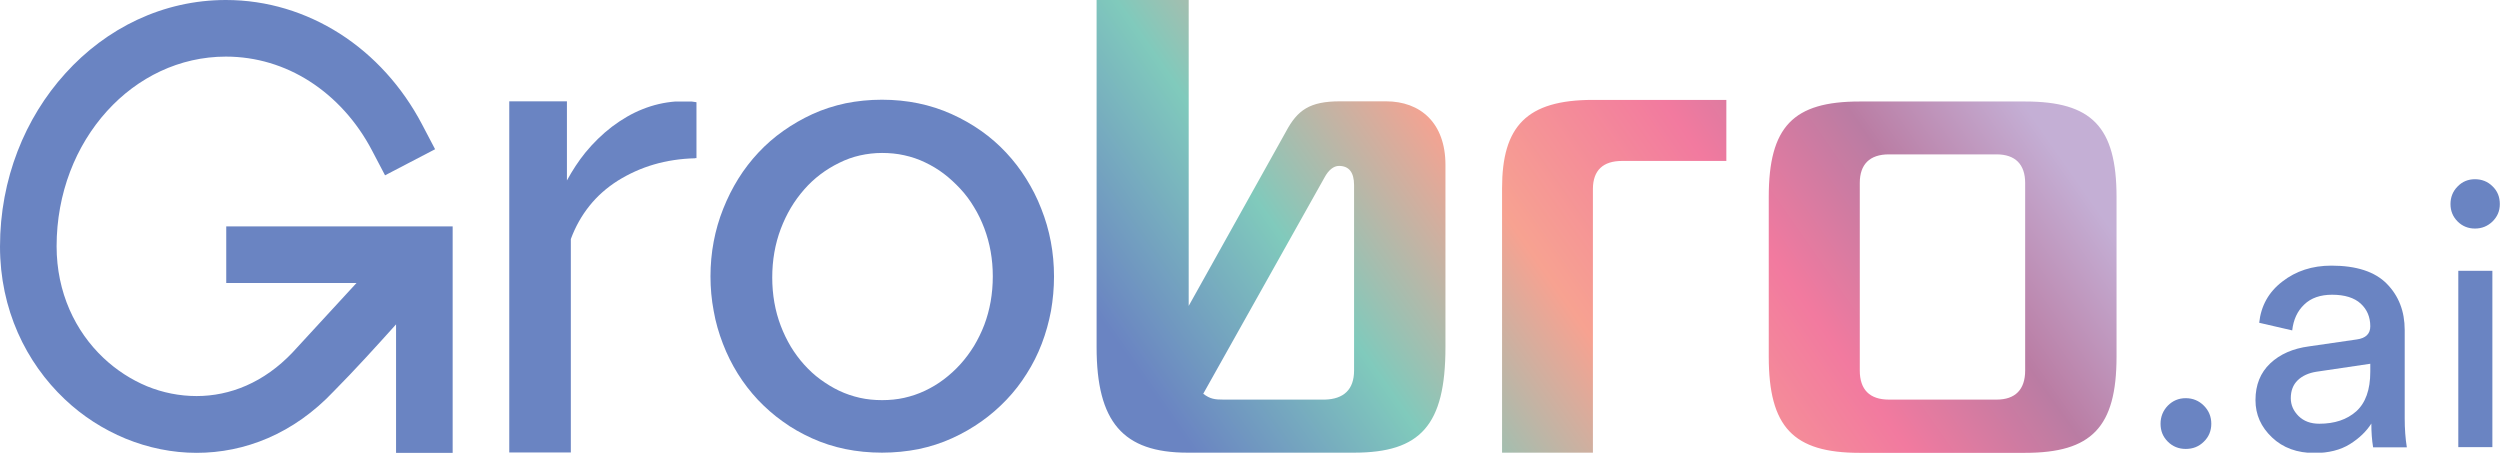
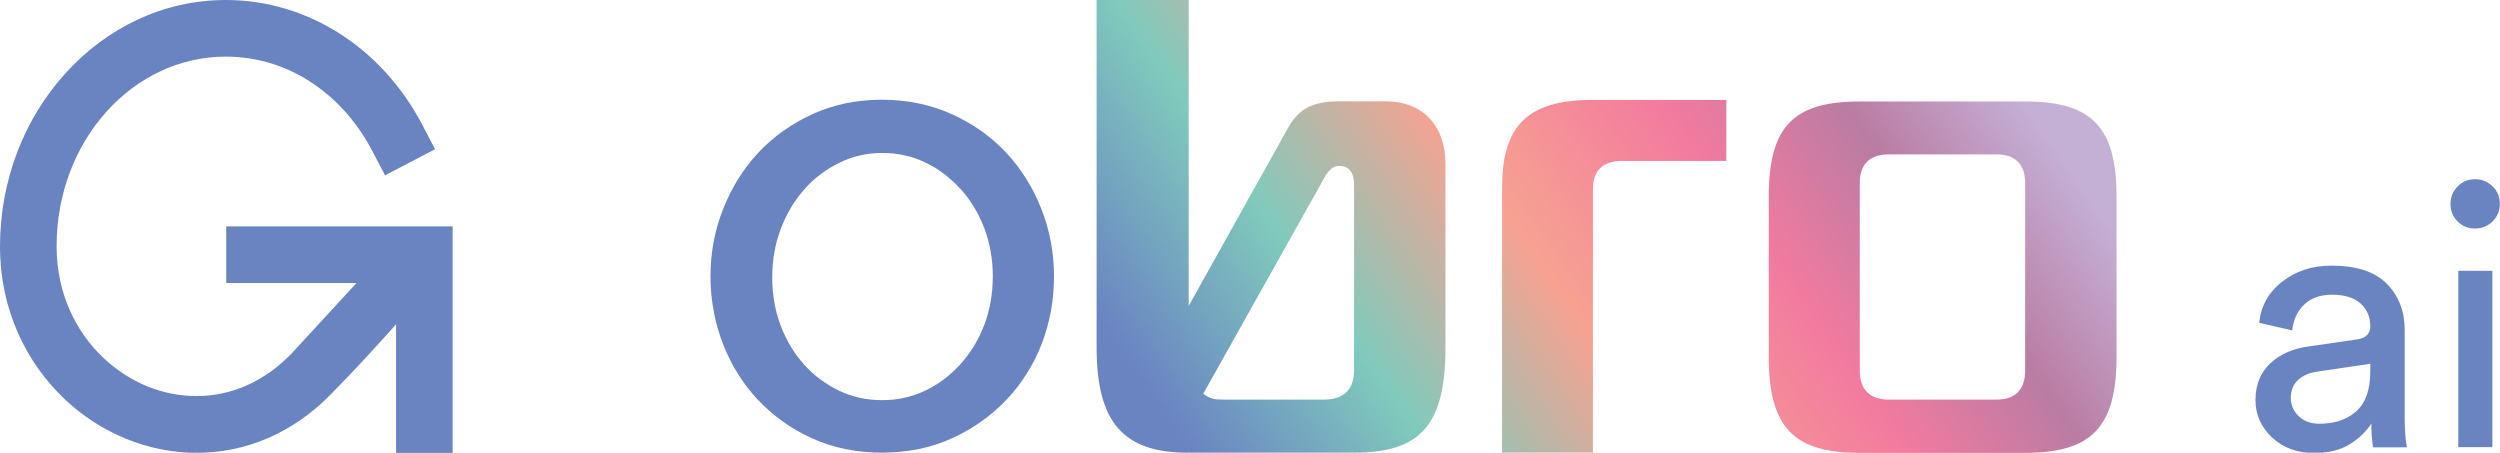
<svg xmlns="http://www.w3.org/2000/svg" id="Layer_2" data-name="Layer 2" viewBox="0 0 140.89 25.51">
  <defs>
    <style>
      .cls-1, .cls-2 {
        fill: #6a84c2;
      }

      .cls-1, .cls-3 {
        fill-rule: evenodd;
      }

      .cls-3 {
        fill: url(#linear-gradient);
      }
    </style>
    <linearGradient id="linear-gradient" x1="66.24" y1="28.79" x2="111.35" y2="-2.8" gradientUnits="userSpaceOnUse">
      <stop offset=".05" stop-color="#6a84c2" />
      <stop offset=".25" stop-color="#80cabc" />
      <stop offset=".45" stop-color="#f7a291" />
      <stop offset=".65" stop-color="#f27a9f" />
      <stop offset=".8" stop-color="#ba7ca3" />
      <stop offset=".95" stop-color="#c4afd5" />
    </linearGradient>
  </defs>
  <g id="Layer_1-2" data-name="Layer 1">
    <g>
      <g>
-         <path class="cls-1" d="M39.17,8.92c-.82.02-1.6.14-2.32.35-.72.21-1.4.52-2.03.91-.63.4-1.16.87-1.6,1.42-.44.55-.79,1.17-1.05,1.87v12.03h-3.47V5.71h3.25v4.46c.31-.57.65-1.09,1.03-1.56.45-.55.95-1.04,1.51-1.47.56-.42,1.14-.76,1.73-.99.6-.24,1.21-.38,1.85-.43h.65s.25,0,.25,0l.28.04v3.15h-.08Z" />
        <path class="cls-1" d="M49.71,25.51c-1.44,0-2.76-.27-3.95-.81-.59-.27-1.15-.58-1.65-.95-.51-.36-.97-.77-1.4-1.22-.42-.45-.8-.94-1.13-1.47-.33-.53-.61-1.09-.84-1.69-.23-.6-.41-1.21-.52-1.85-.12-.63-.18-1.28-.18-1.94s.06-1.33.18-1.96c.12-.64.3-1.26.54-1.86.24-.6.52-1.16.85-1.69.33-.53.71-1.02,1.13-1.47.42-.45.89-.86,1.4-1.22.51-.36,1.06-.68,1.65-.95.59-.27,1.22-.47,1.87-.61.65-.13,1.33-.2,2.04-.2,1.42,0,2.73.27,3.93.81.6.27,1.16.59,1.67.95.51.36.98.77,1.4,1.22.42.45.8.94,1.13,1.47.33.53.62,1.09.85,1.69.24.6.42,1.22.54,1.86.12.64.18,1.29.18,1.96s-.06,1.3-.17,1.94c-.12.63-.29,1.25-.52,1.85-.23.6-.51,1.16-.85,1.69-.33.53-.71,1.02-1.14,1.47-.43.45-.9.86-1.41,1.22-.51.36-1.06.68-1.66.95-.59.27-1.22.47-1.88.61-.66.13-1.35.2-2.07.2h0ZM43.52,15.63c0,.98.16,1.89.48,2.73.16.42.35.81.57,1.18.22.36.47.7.75,1.01.28.31.58.59.91.83.33.24.68.46,1.06.64.38.18.77.31,1.17.4.4.09.82.13,1.25.13s.85-.04,1.25-.13c.4-.09.79-.22,1.17-.4.38-.18.73-.39,1.06-.64.33-.25.64-.53.93-.85.29-.32.54-.66.77-1.03.22-.37.42-.77.58-1.19.16-.42.28-.87.36-1.32.08-.46.12-.93.12-1.42,0-.96-.16-1.86-.48-2.71-.16-.42-.35-.82-.58-1.19-.22-.37-.48-.72-.77-1.03-.29-.31-.6-.6-.93-.85-.33-.25-.68-.46-1.06-.64-.37-.18-.76-.31-1.17-.4-.4-.09-.82-.13-1.25-.13s-.85.05-1.25.14c-.4.09-.79.23-1.17.42-.37.18-.73.4-1.06.65-.33.25-.63.53-.91.85-.28.32-.53.66-.75,1.03-.22.37-.41.77-.57,1.19-.32.85-.48,1.76-.48,2.75Z" />
        <path class="cls-1" d="M23.78,7l.74,1.41-2.82,1.47-.74-1.41c-.85-1.62-2.07-2.97-3.53-3.9-1.38-.88-2.99-1.38-4.7-1.38-2.61,0-4.98,1.17-6.7,3.07-1.76,1.94-2.84,4.63-2.84,7.62,0,2.6,1.05,4.79,2.64,6.29.73.69,1.57,1.23,2.46,1.6.88.36,1.83.55,2.79.55,1.87,0,3.79-.75,5.41-2.46l3.6-3.91h-7.34v-3.19h12.76v12.76h-3.19v-7.24c-1.16,1.29-2.33,2.58-3.5,3.76-2.28,2.42-5.04,3.48-7.74,3.48-1.37,0-2.73-.28-4-.8-1.26-.52-2.43-1.27-3.43-2.22-2.19-2.07-3.65-5.07-3.65-8.61,0-3.8,1.41-7.25,3.68-9.75C5.99,1.58,9.19,0,12.73,0c2.33,0,4.52.69,6.41,1.89,1.93,1.23,3.53,3,4.64,5.11Z" />
      </g>
      <path class="cls-3" d="M81.46,9.29c0-2.36-1.41-3.58-3.35-3.58h-2.59c-1.71,0-2.4.49-3.05,1.71l-5.48,9.82V0h-5.19v19.57c0,4.2,1.48,5.94,5.12,5.94h9.39c3.74,0,5.15-1.54,5.15-5.94v-10.28h0ZM89.77,5.63c-3.74,0-5.12,1.49-5.12,4.98v14.9h5.12v-14.88c.01-1.03.57-1.56,1.64-1.56h5.88v-3.44h-7.52ZM114.13,20.88c0,1.08-.56,1.64-1.61,1.64h-6.07c-1.08,0-1.64-.56-1.64-1.64v-10.57c0-1.05.56-1.61,1.64-1.61h6.07c1.05,0,1.61.56,1.61,1.61v10.57h0ZM99.68,11.1v9c0,3.97,1.38,5.42,5.12,5.42h9.33c3.74,0,5.15-1.44,5.15-5.42v-9c0-3.97-1.41-5.38-5.15-5.38h-9.33c-3.74,0-5.12,1.41-5.12,5.38h0ZM76.31,20.88c0,1.08-.59,1.61-1.64,1.64h-5.71c-.49,0-.76-.03-1.15-.33l6.83-12.18c.23-.43.52-.66.82-.66.56,0,.85.36.85,1.08v10.44h0Z" />
      <g>
-         <path class="cls-2" d="M122.17,24.89c-.28-.28-.41-.61-.41-1.01s.14-.74.41-1.02c.28-.28.61-.42,1.01-.42s.74.14,1.02.42c.28.28.42.62.42,1.02s-.14.74-.42,1.01c-.28.28-.62.41-1.02.41s-.74-.14-1.01-.41Z" />
        <path class="cls-2" d="M127.11,22.54c0-.85.28-1.54.83-2.06.55-.52,1.28-.84,2.19-.96l2.69-.39c.51-.07.76-.32.76-.74,0-.52-.18-.95-.54-1.28-.36-.33-.9-.5-1.61-.5-.66,0-1.19.18-1.57.55-.39.37-.61.85-.68,1.46l-1.86-.43c.1-.95.53-1.73,1.3-2.32.77-.6,1.69-.9,2.77-.9,1.41,0,2.45.34,3.12,1.02.67.68,1.01,1.55,1.01,2.61v4.98c0,.59.04,1.14.12,1.63h-1.9c-.07-.41-.1-.86-.1-1.34-.28.44-.68.83-1.21,1.16-.53.33-1.2.5-1.99.5-.98,0-1.78-.29-2.4-.88-.62-.59-.93-1.28-.93-2.1ZM130.7,23.88c.87,0,1.56-.23,2.09-.7.52-.47.79-1.21.79-2.23v-.45l-3.04.45c-.44.07-.79.23-1.05.48-.26.25-.39.59-.39,1.01,0,.39.15.72.44,1.01.3.29.68.43,1.17.43Z" />
-         <path class="cls-2" d="M138.5,12.48c-.27-.27-.4-.6-.4-.98s.13-.72.4-.99c.27-.28.6-.41.98-.41s.72.13.99.4c.28.27.41.6.41,1s-.14.71-.41.98c-.28.27-.61.4-.99.4s-.71-.13-.98-.4ZM140.46,25.2h-1.92v-9.94h1.92v9.94Z" />
+         <path class="cls-2" d="M138.5,12.48c-.27-.27-.4-.6-.4-.98s.13-.72.4-.99c.27-.28.6-.41.98-.41s.72.13.99.4c.28.27.41.6.41,1s-.14.71-.41.98c-.28.27-.61.4-.99.4s-.71-.13-.98-.4ZM140.46,25.2h-1.92v-9.94h1.92v9.94" />
      </g>
    </g>
  </g>
</svg>